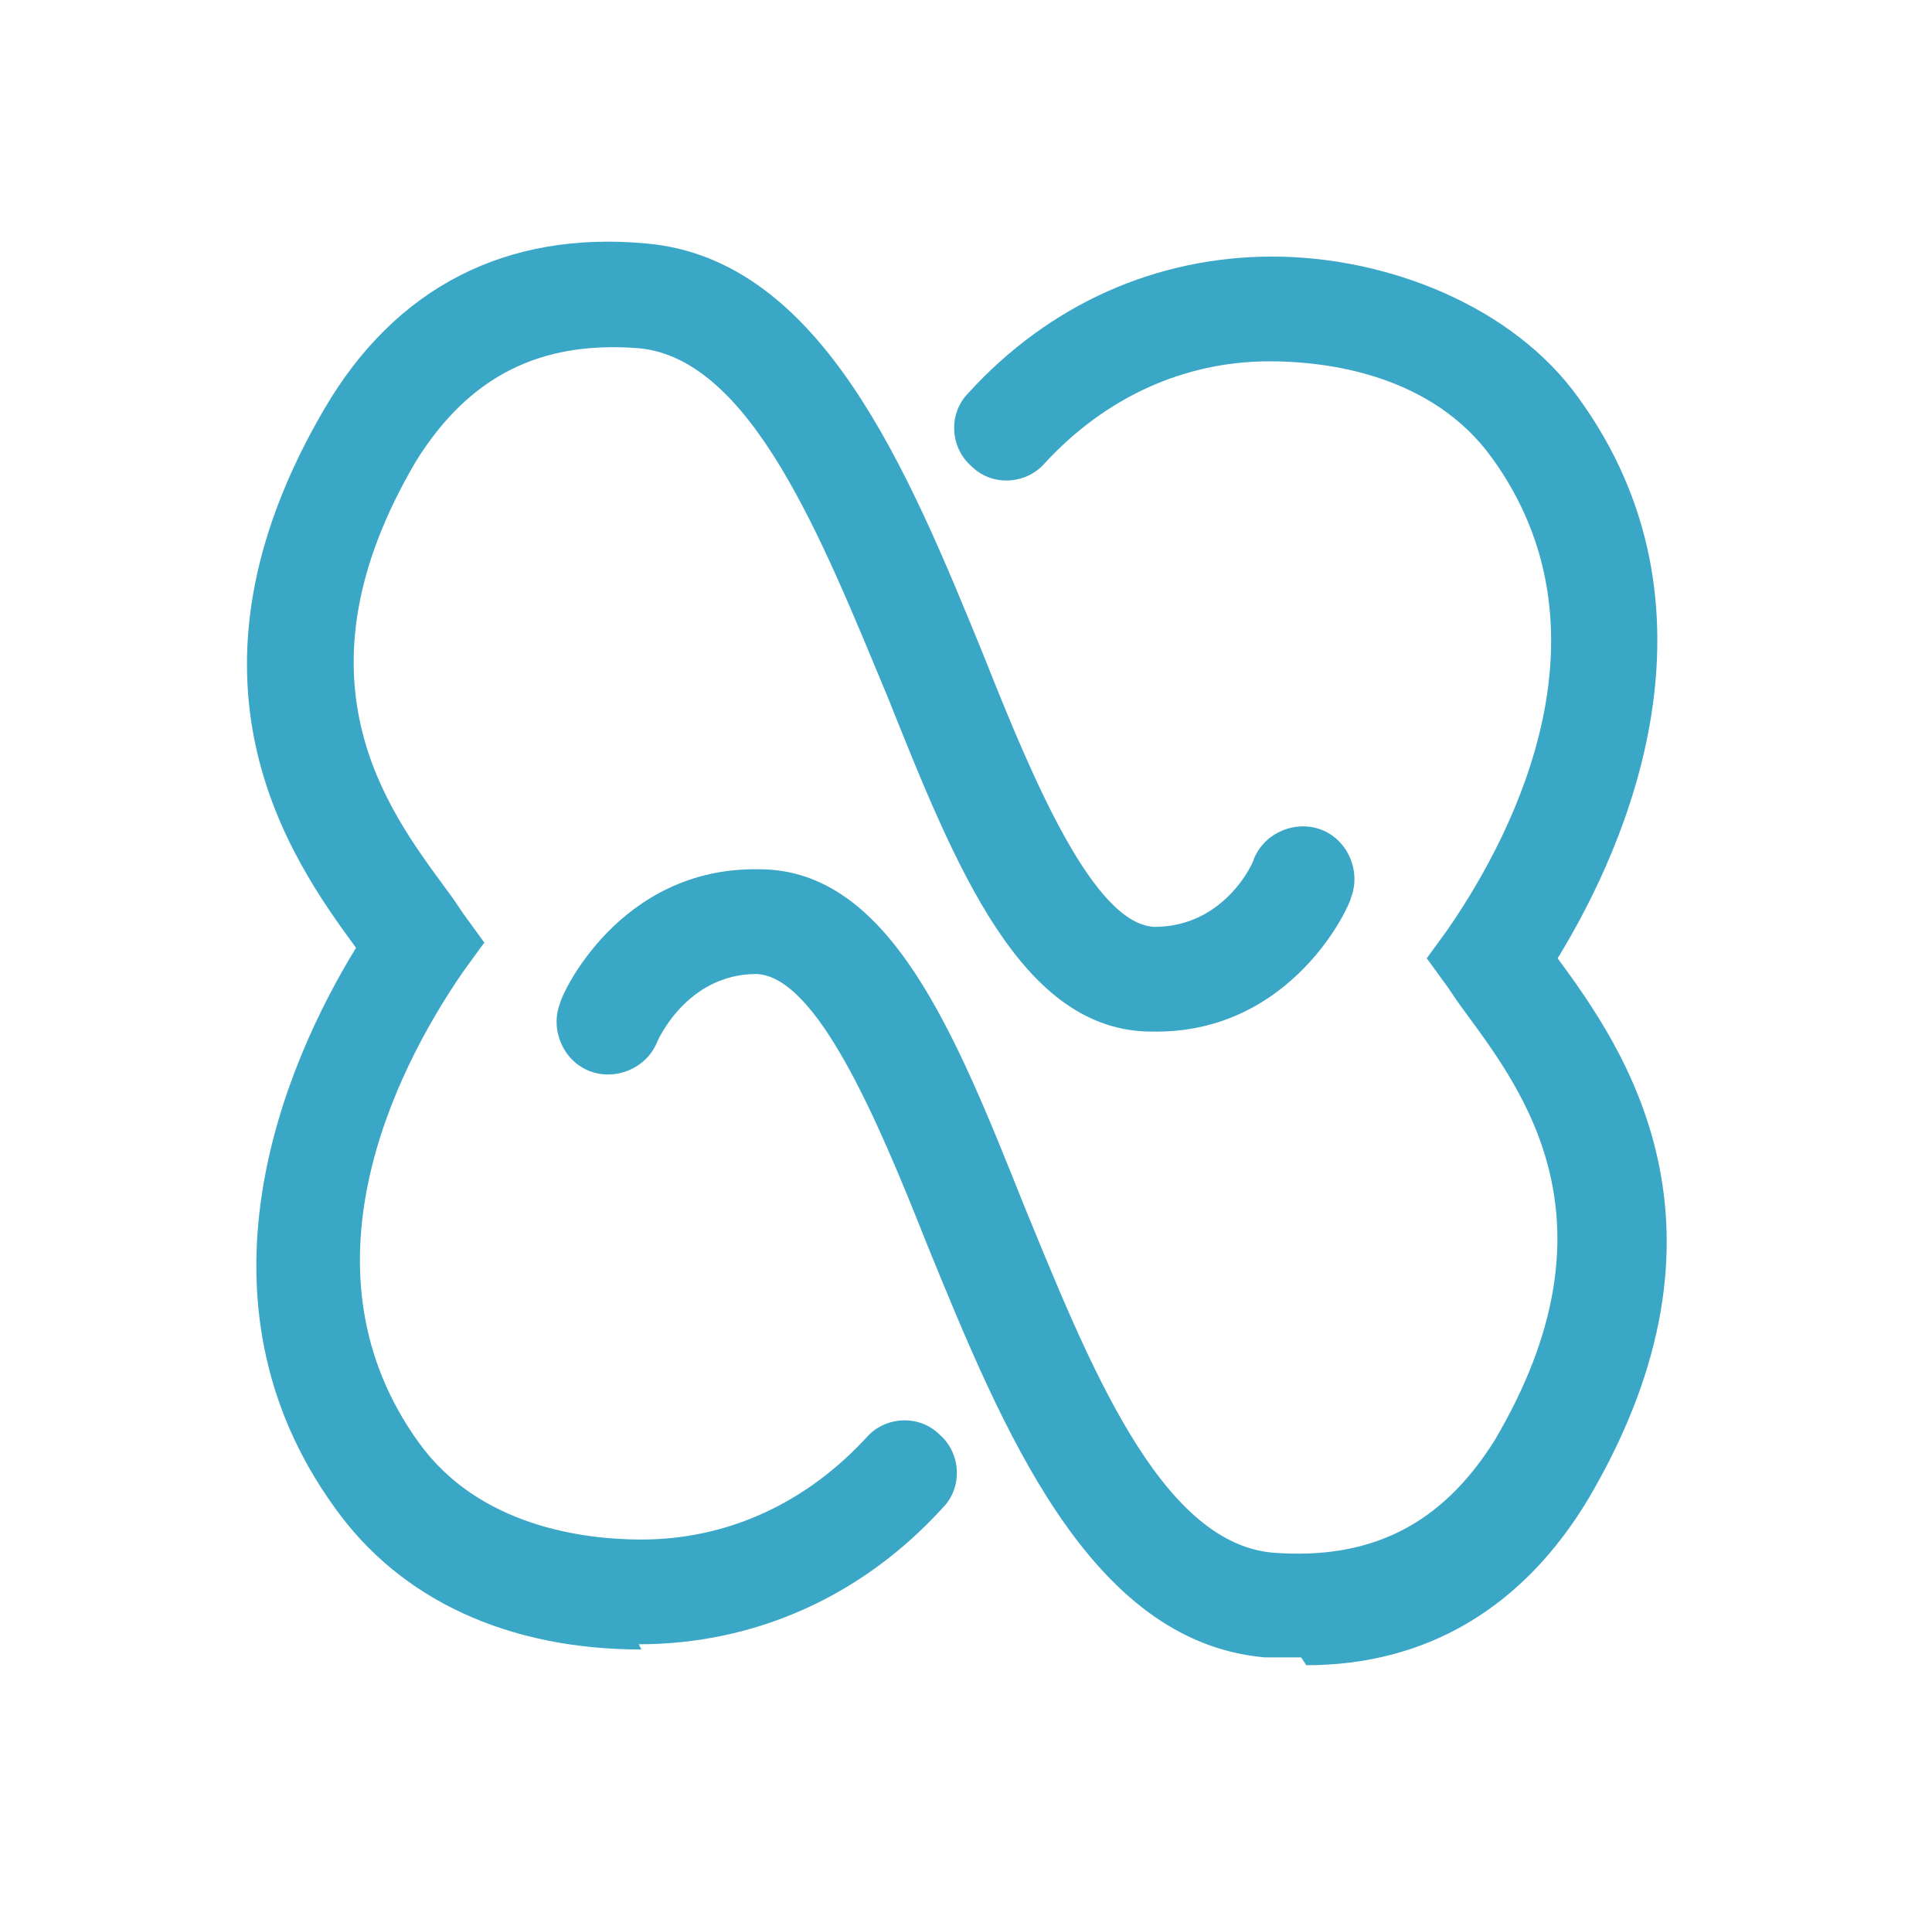
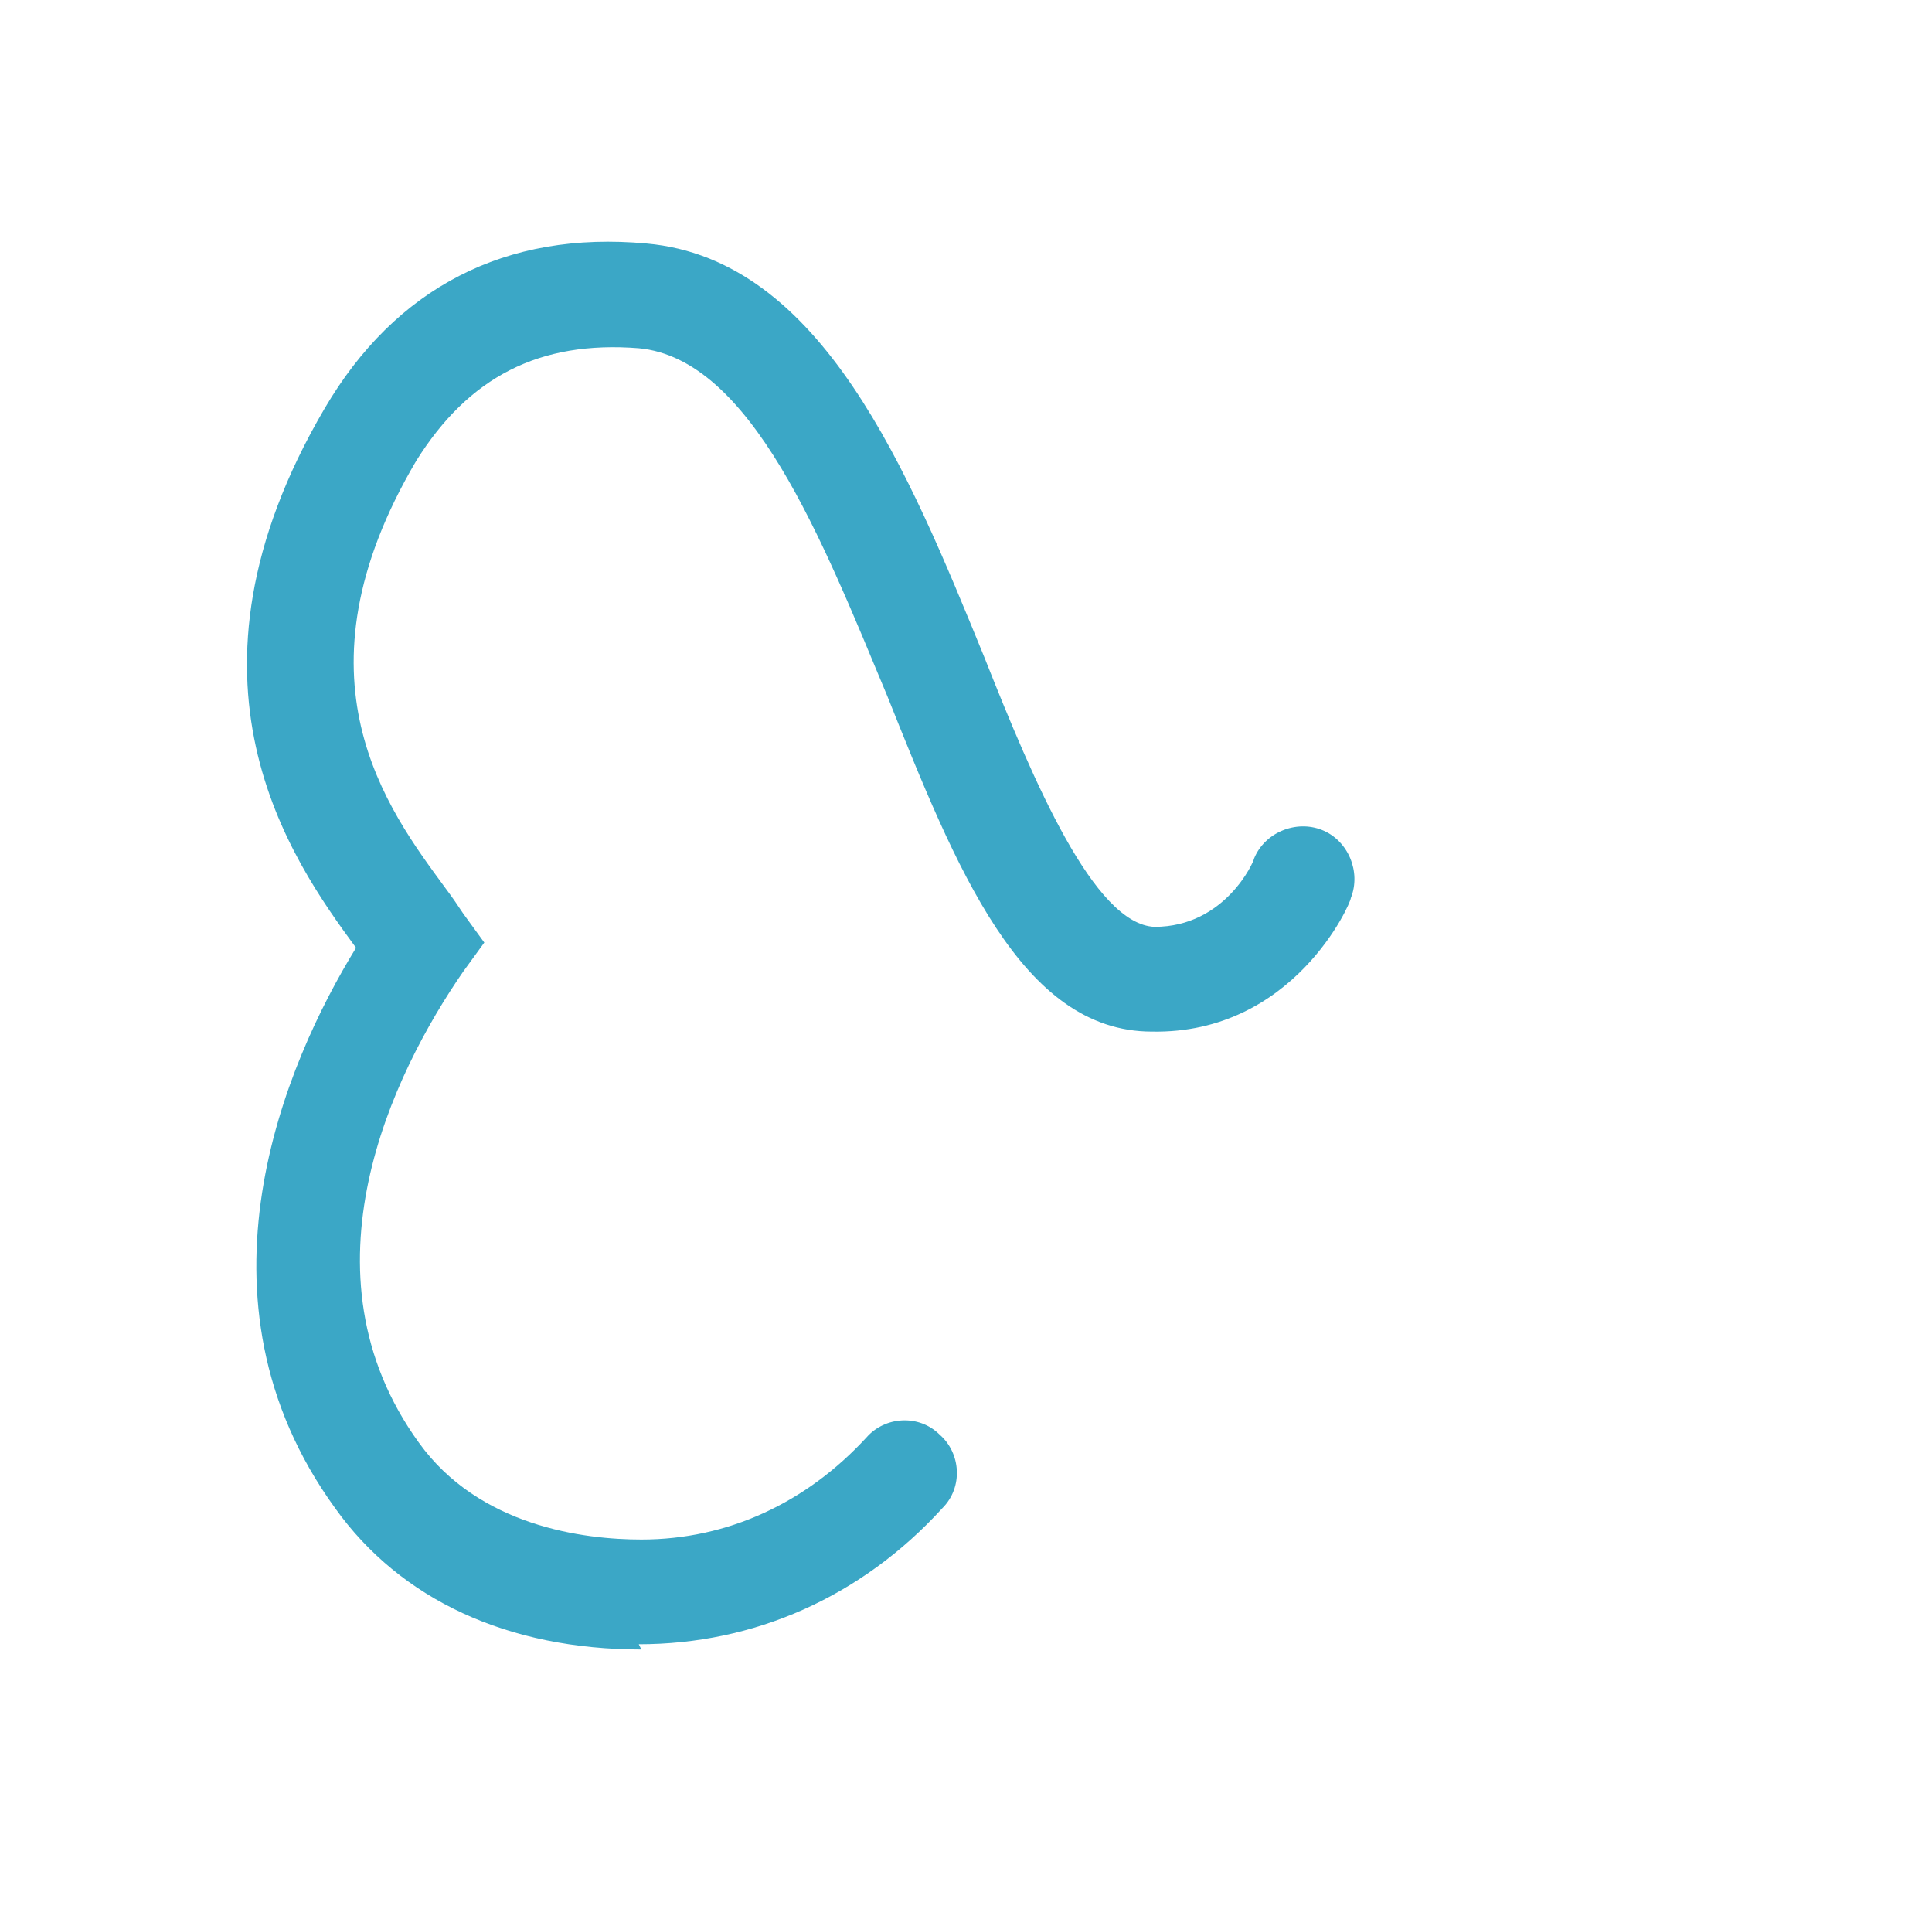
<svg xmlns="http://www.w3.org/2000/svg" id="Camada_1" viewBox="0 0 73.8 72.8">
  <defs>
    <style>      .st0 {        fill: #3ba7c6;      }    </style>
  </defs>
-   <path class="st0" d="M49.7,63.3c-.5,0-1,0-1.4,0-6.7-.6-10-8.7-12.9-15.8-1.9-4.8-4.2-10.2-6.5-10.3-2.7,0-3.8,2.6-3.8,2.6-.4,1-1.6,1.5-2.6,1.1-1-.4-1.5-1.6-1.1-2.6,0-.2,2.2-5.2,7.6-5.1,5,0,7.5,6.3,10.1,12.8,2.5,6.1,5.2,12.9,9.5,13.3,3.8.3,6.5-1.1,8.5-4.3,4.9-8.3,1.1-13.3-1.1-16.3-.3-.4-.5-.7-.7-1l-.8-1.1.8-1.1c2.7-3.9,6.4-11.5,1.7-18-2.3-3.2-6.3-3.7-8.5-3.7-3.3,0-6.3,1.4-8.6,3.9-.7.8-2,.9-2.8.1-.8-.7-.9-2-.1-2.8,3.1-3.4,7.2-5.2,11.6-5.2s9.2,1.9,11.7,5.4c5.8,8,1.9,17-.8,21.4,2.5,3.4,7.3,10.2,1.2,20.6-2.5,4.2-6.2,6.4-10.8,6.4Z" />
  <path class="st0" d="M24.5,63c-5.1,0-9.2-1.9-11.7-5.4-5.8-8-1.9-17,.8-21.4-2.5-3.4-7.3-10.2-1.2-20.6,2.7-4.6,6.9-6.8,12.3-6.3,6.7.6,10,8.7,12.9,15.8,1.9,4.8,4.2,10.2,6.5,10.3,2.7,0,3.8-2.5,3.8-2.6.4-1,1.6-1.5,2.6-1.1,1,.4,1.5,1.6,1.1,2.6,0,.2-2.2,5.2-7.6,5.1-5,0-7.5-6.3-10.1-12.8-2.5-6-5.2-12.9-9.5-13.3-3.8-.3-6.5,1.1-8.5,4.3-4.9,8.3-1.1,13.3,1.1,16.3.3.4.5.7.7,1l.8,1.1-.8,1.1c-2.7,3.9-6.4,11.5-1.7,18,2.3,3.2,6.3,3.7,8.5,3.7,3.3,0,6.3-1.4,8.6-3.9.7-.8,2-.9,2.8-.1.8.7.9,2,.1,2.8-3.1,3.4-7.2,5.2-11.6,5.2Z" />
</svg>